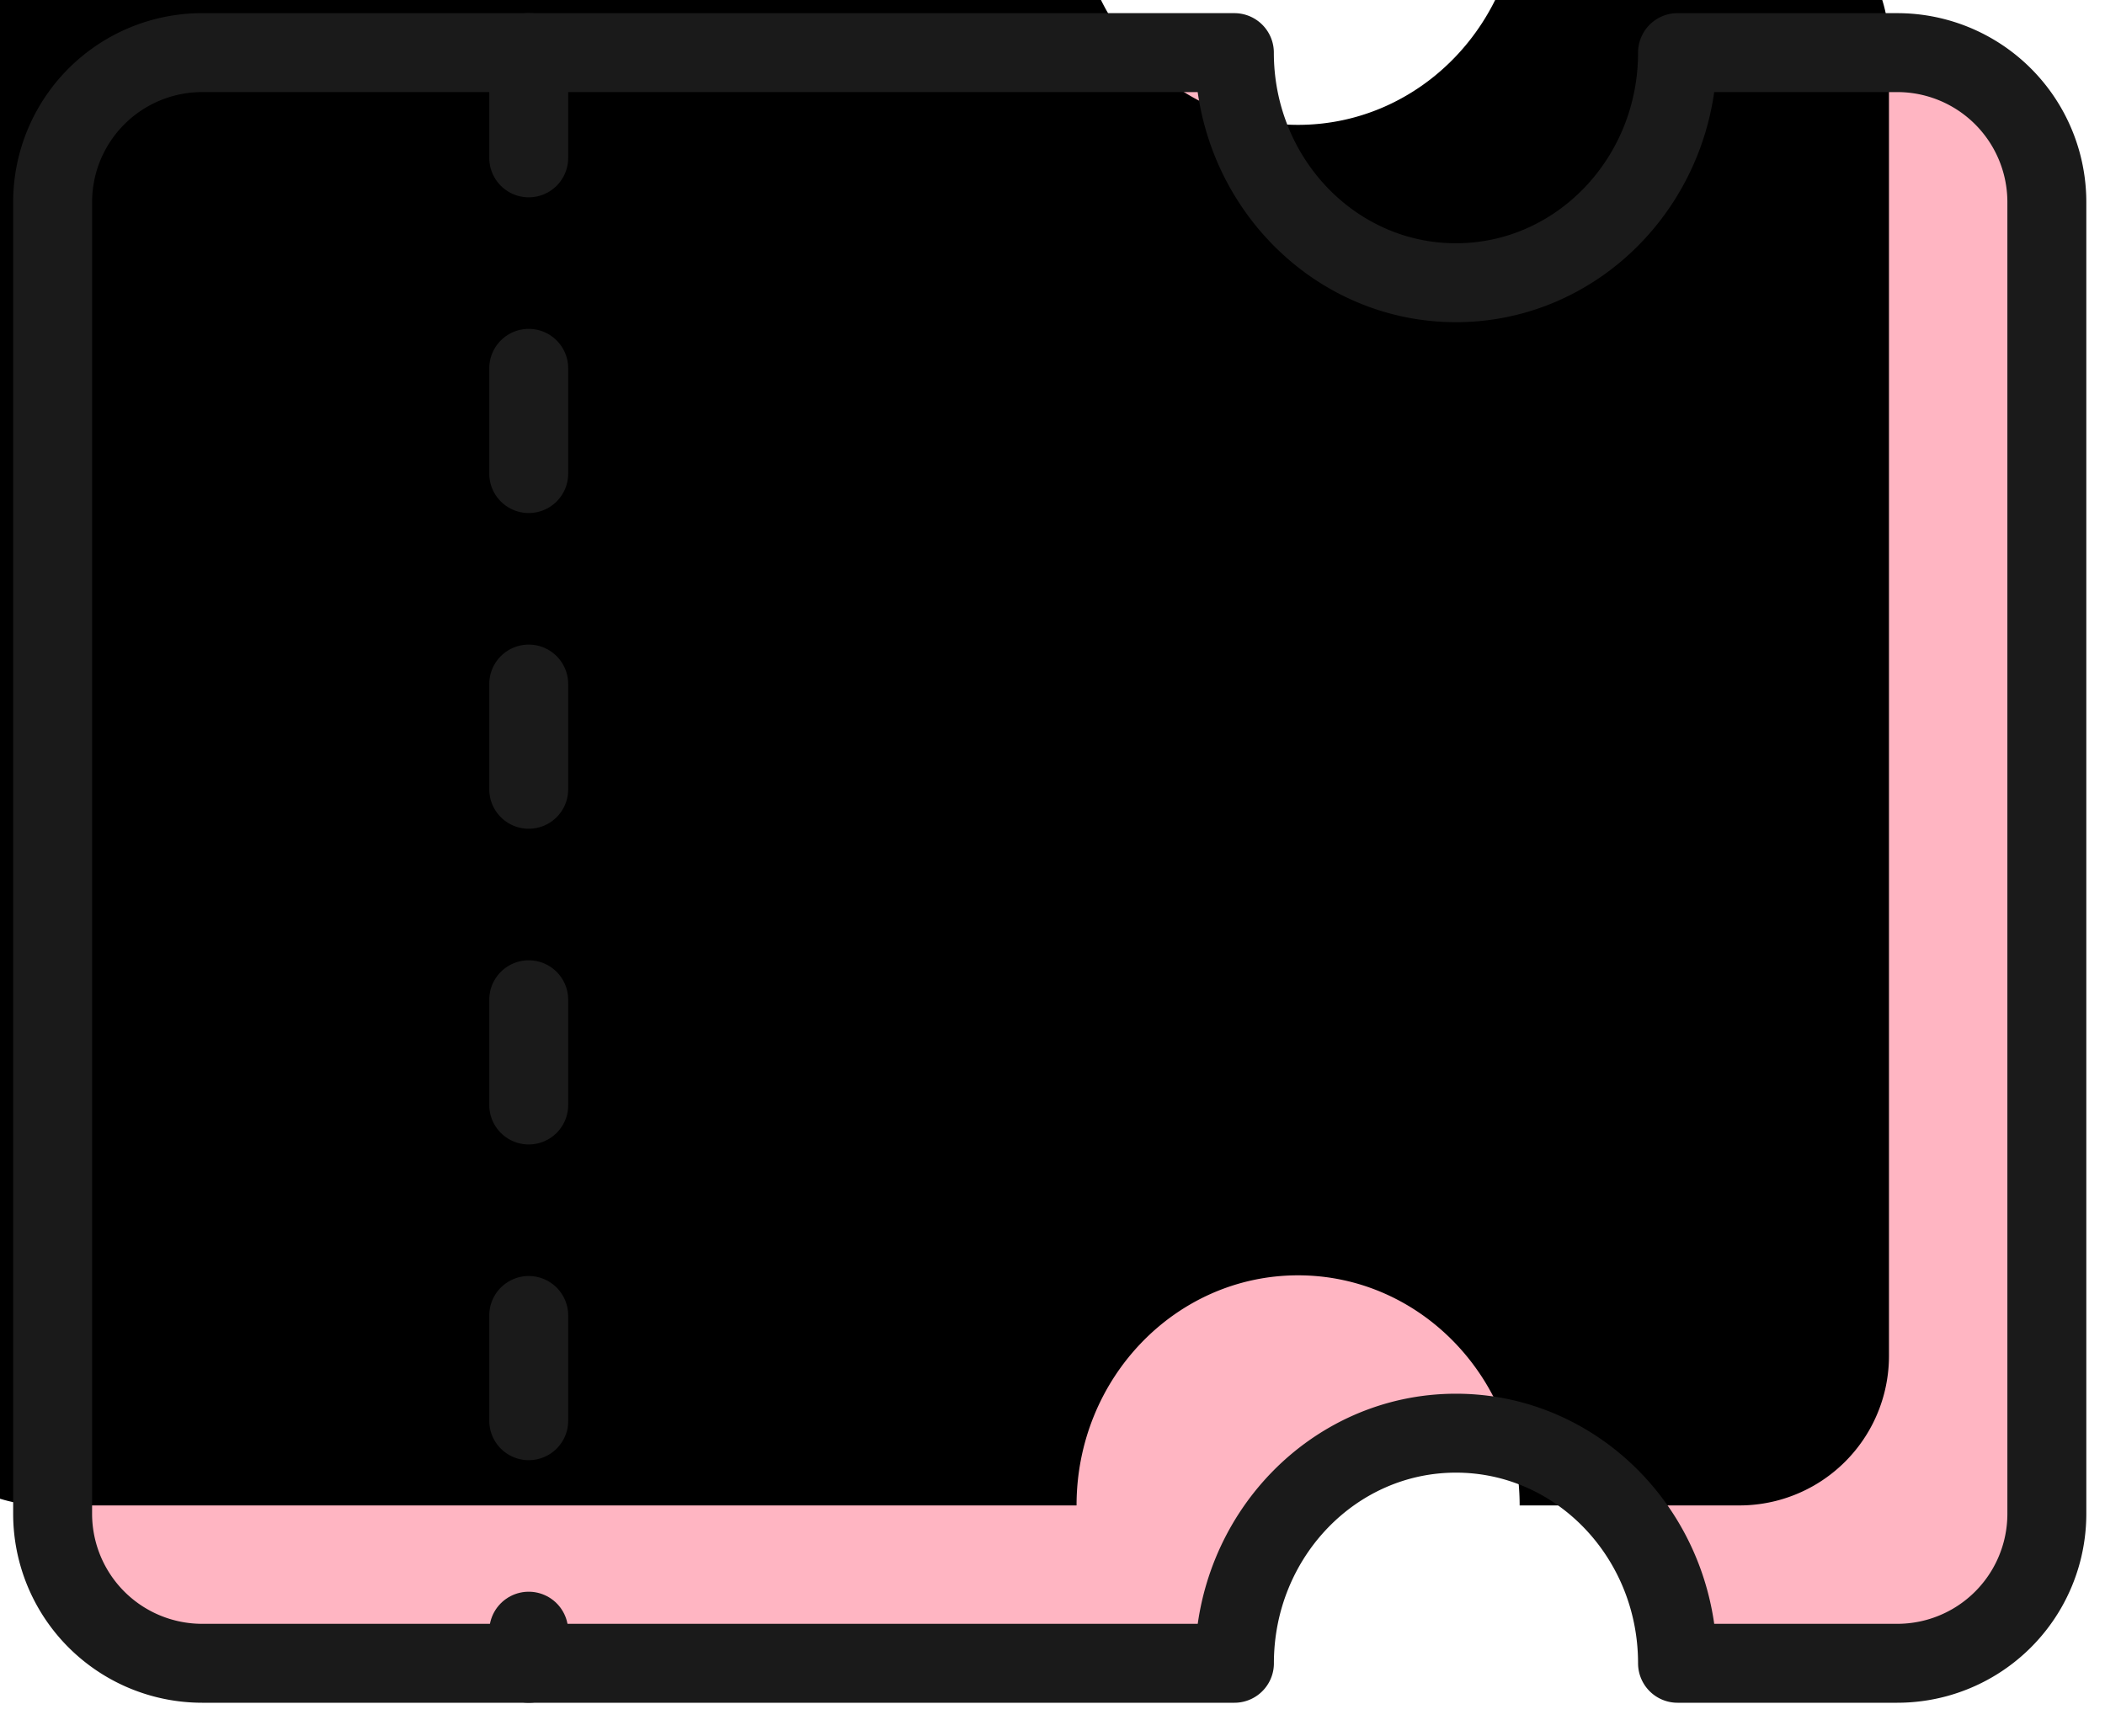
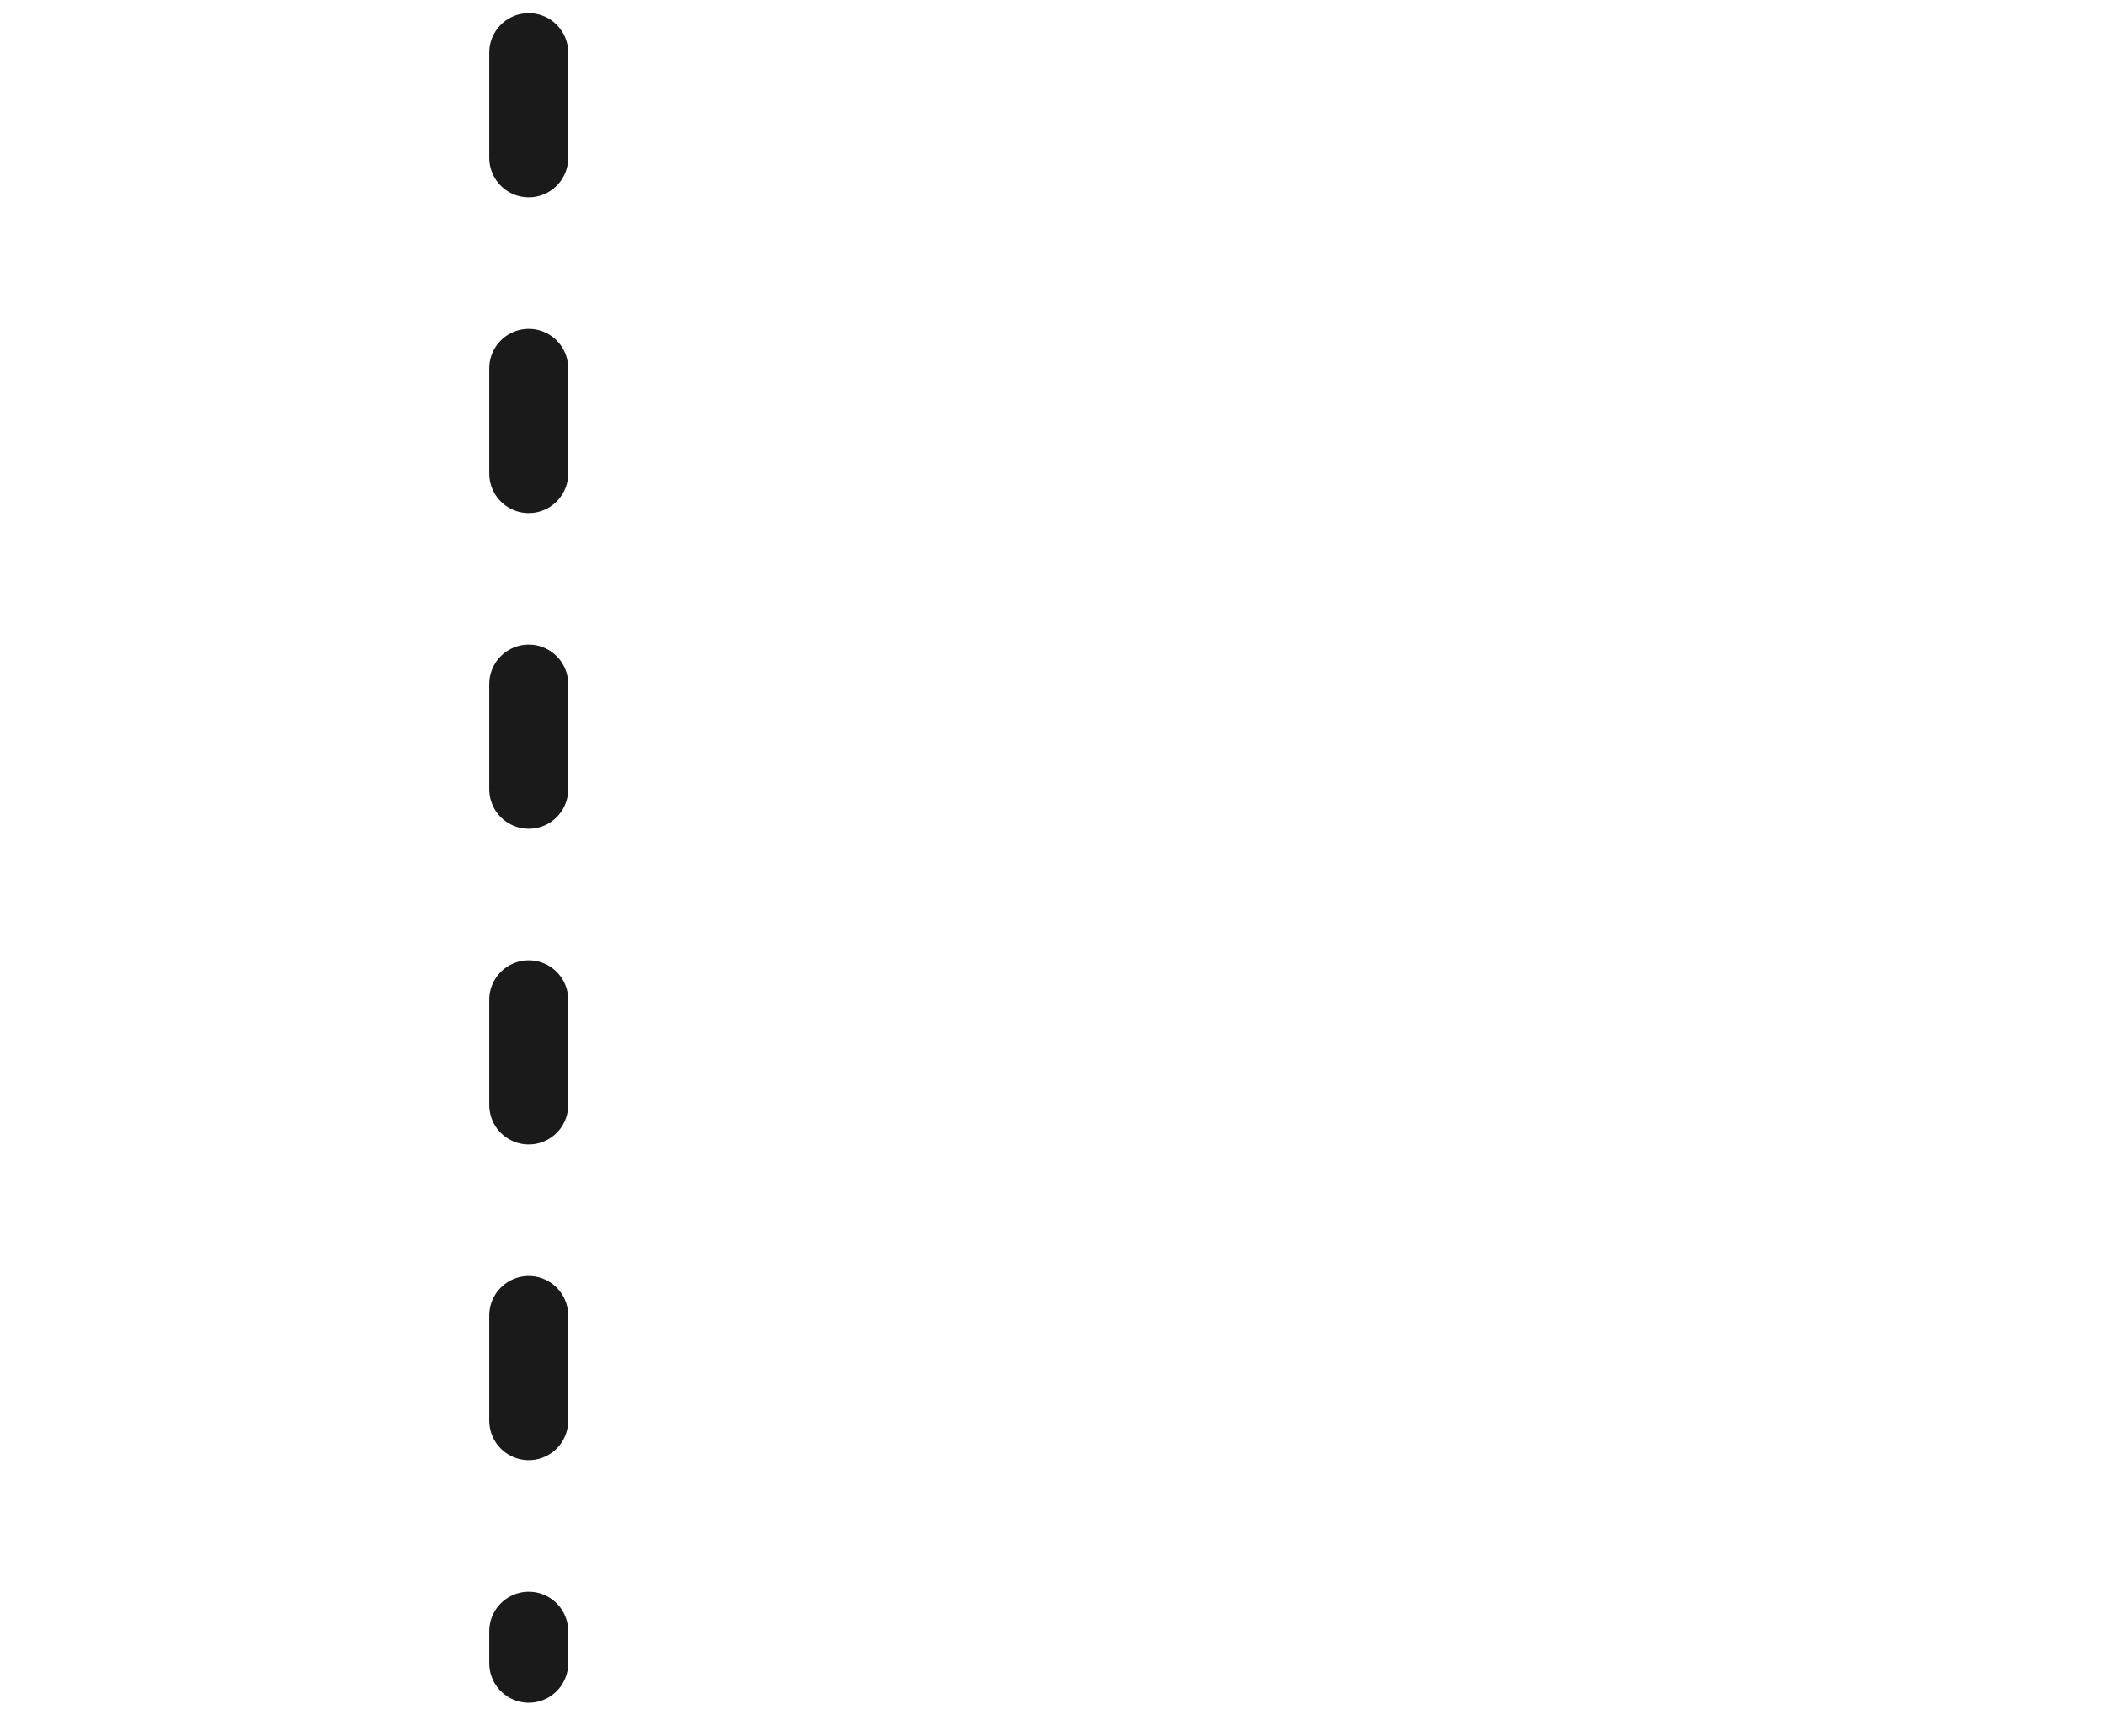
<svg xmlns="http://www.w3.org/2000/svg" xmlns:xlink="http://www.w3.org/1999/xlink" width="40" height="33" viewBox="0 0 40 33">
  <defs>
    <filter x="-5.9%" y="-7.4%" width="111.9%" height="114.7%" filterUnits="objectBoundingBox" id="ebbilgvzfb">
      <feOffset dx="-3" dy="-3" in="SourceAlpha" result="shadowOffsetInner1" />
      <feComposite in="shadowOffsetInner1" in2="SourceAlpha" operator="arithmetic" k2="-1" k3="1" result="shadowInnerInner1" />
      <feColorMatrix values="0 0 0 0 0 0 0 0 0 0 0 0 0 0 0 0 0 0 0.115 0" in="shadowInnerInner1" />
    </filter>
-     <path d="M22.456 0c0 2.415 1.885 4.373 4.21 4.373 2.326 0 4.211-1.958 4.211-4.373h4.176a2.842 2.842 0 0 1 2.842 2.842v24.926a2.842 2.842 0 0 1-2.842 2.842h-4.176c0-2.415-1.885-4.373-4.21-4.373-2.326 0-4.21 1.958-4.21 4.373H2.841A2.842 2.842 0 0 1 0 27.768V2.842A2.842 2.842 0 0 1 2.842 0h19.614z" id="sityfkb22a" />
  </defs>
  <g fill="none" fill-rule="evenodd">
    <g stroke-linejoin="round" transform="translate(1 1)">
      <use fill="#FFB5C2" xlink:href="#sityfkb22a" />
      <use fill="#000" filter="url(#ebbilgvzfb)" xlink:href="#sityfkb22a" />
      <use stroke="#1A1A1A" stroke-width="1.5" xlink:href="#sityfkb22a" />
    </g>
    <path stroke="#1A1A1A" stroke-width="1.5" stroke-linecap="round" stroke-dasharray="2,4" d="M10.047 1v30.61" />
  </g>
</svg>